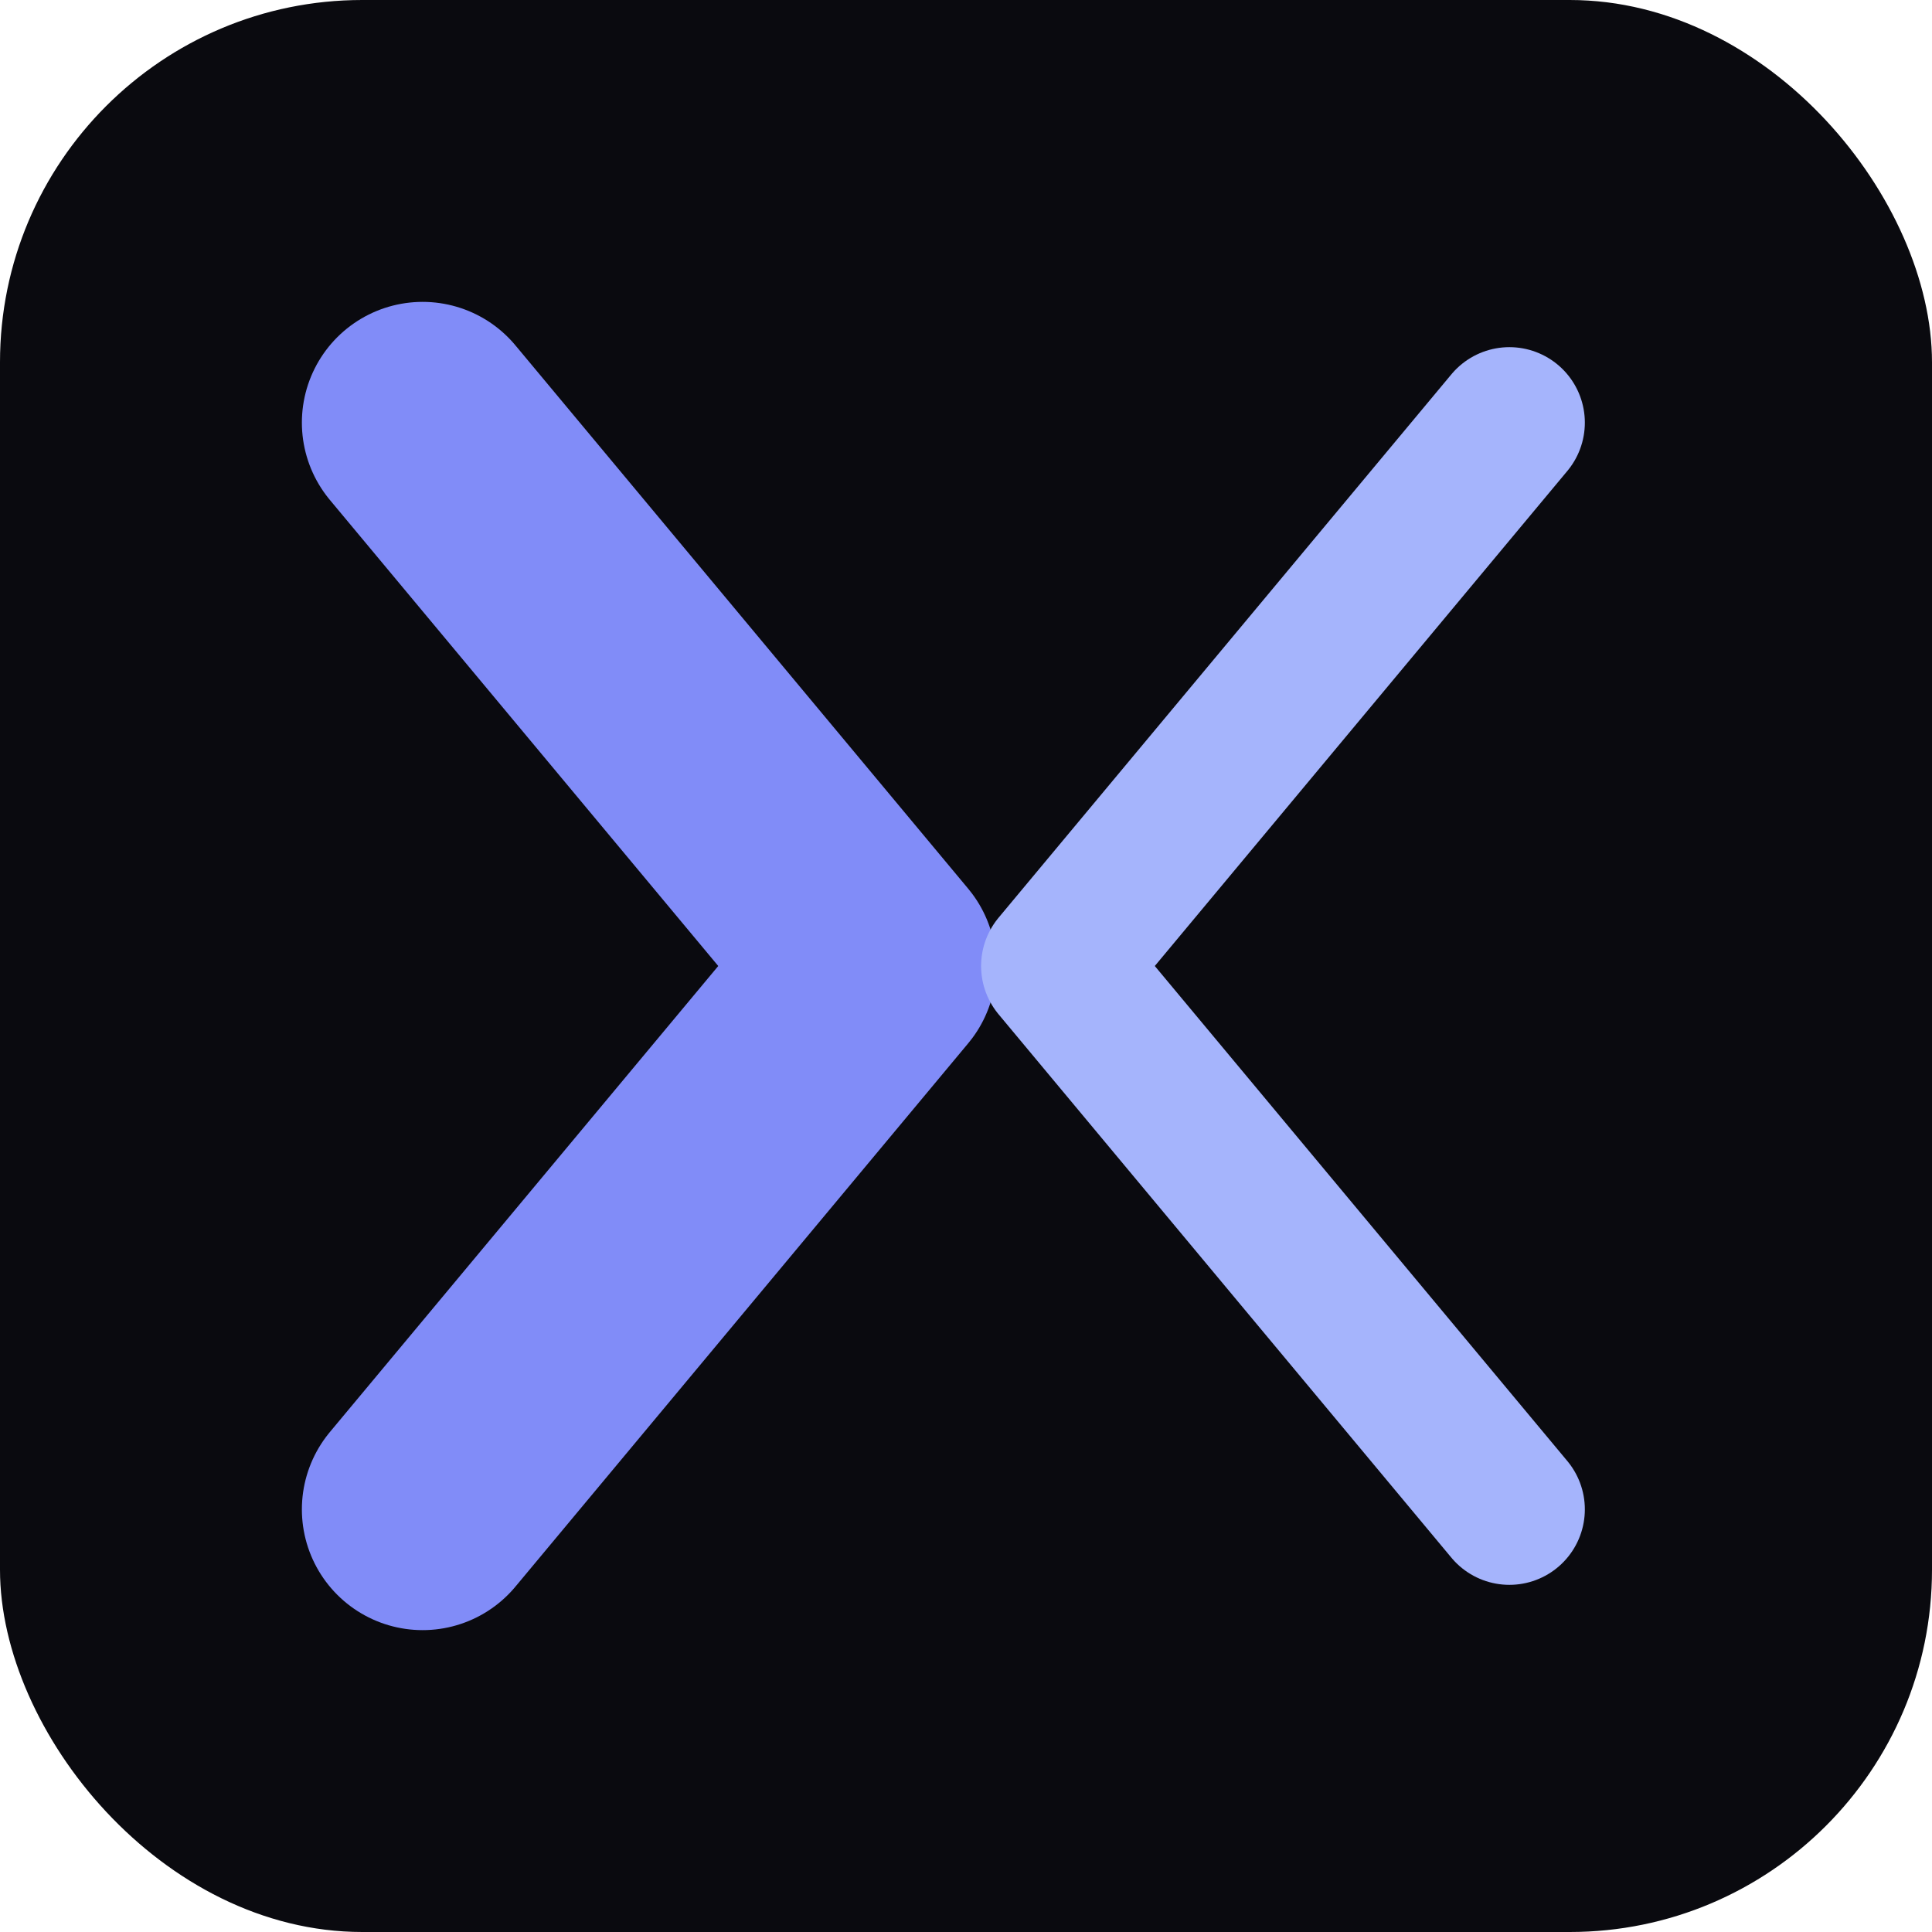
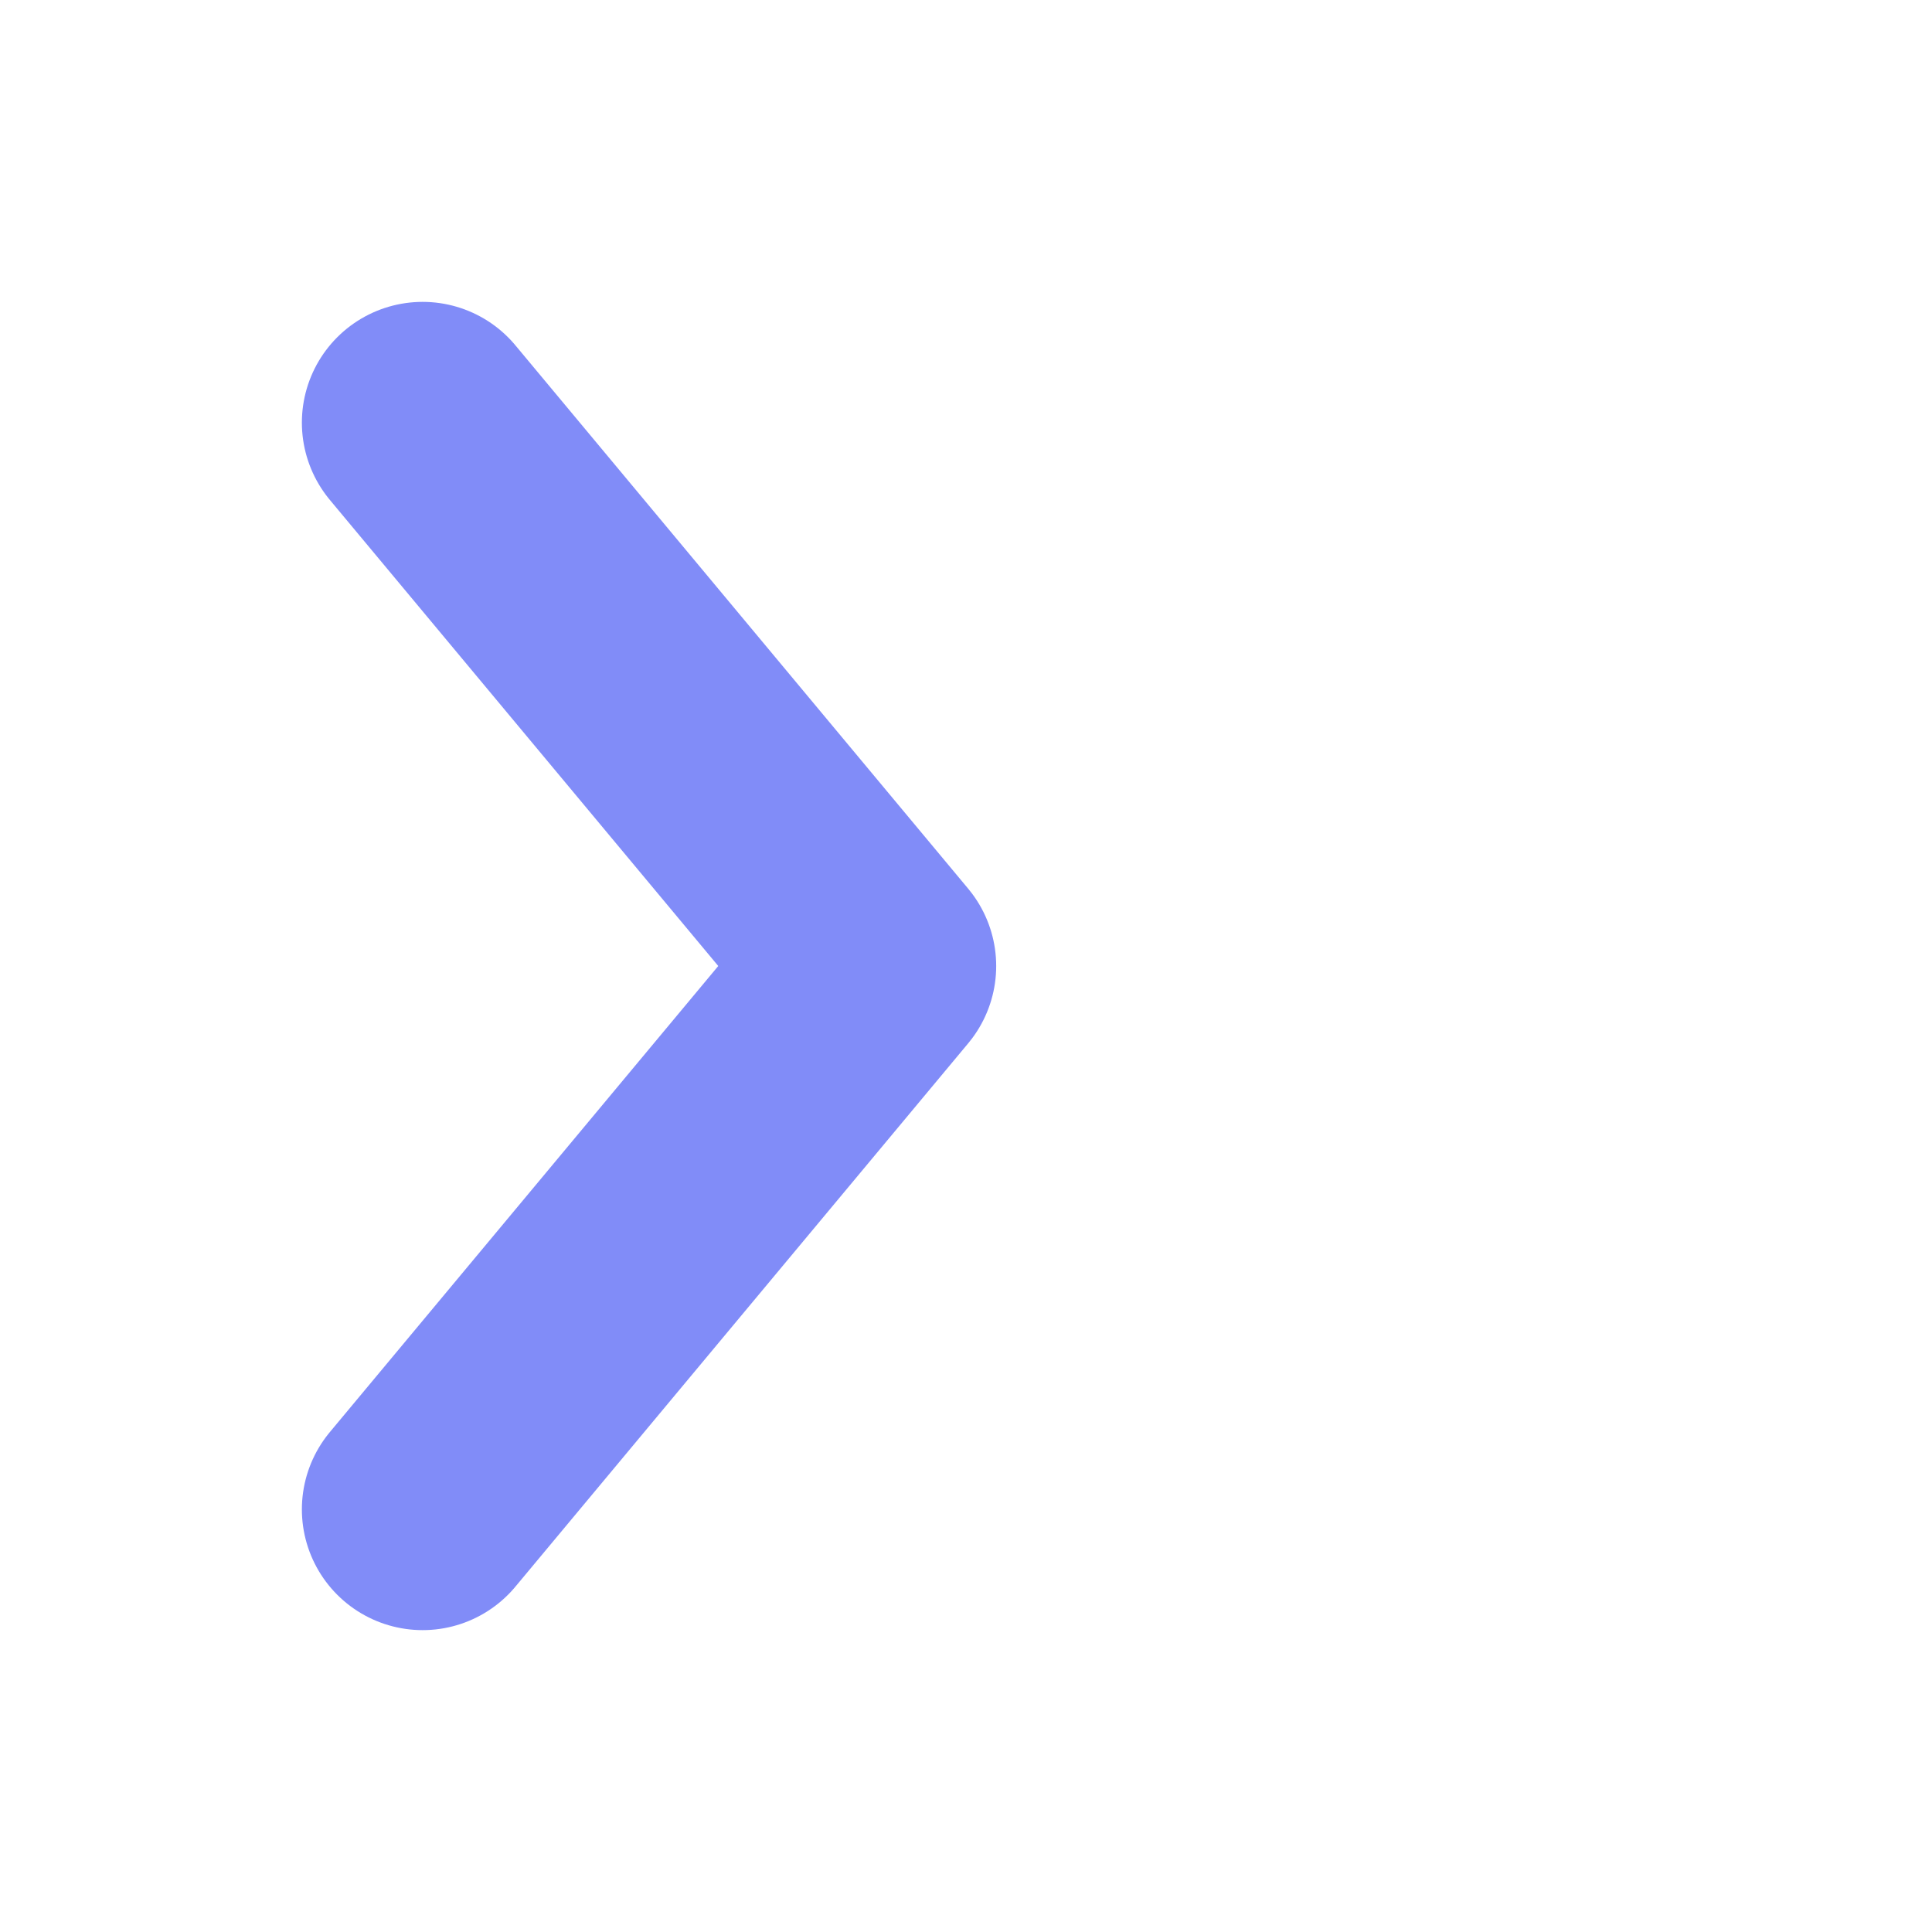
<svg xmlns="http://www.w3.org/2000/svg" viewBox="0 0 32 32">
-   <rect width="32" height="32" rx="6" fill="#0a0a0f" />
  <path d="M7 7L14.5 16L7 25" stroke="#818cf8" stroke-width="4" stroke-linecap="round" stroke-linejoin="round" fill="none" />
-   <path d="M25 7L17.5 16L25 25" stroke="#a5b4fc" stroke-width="2.5" stroke-linecap="round" stroke-linejoin="round" fill="none" />
</svg>